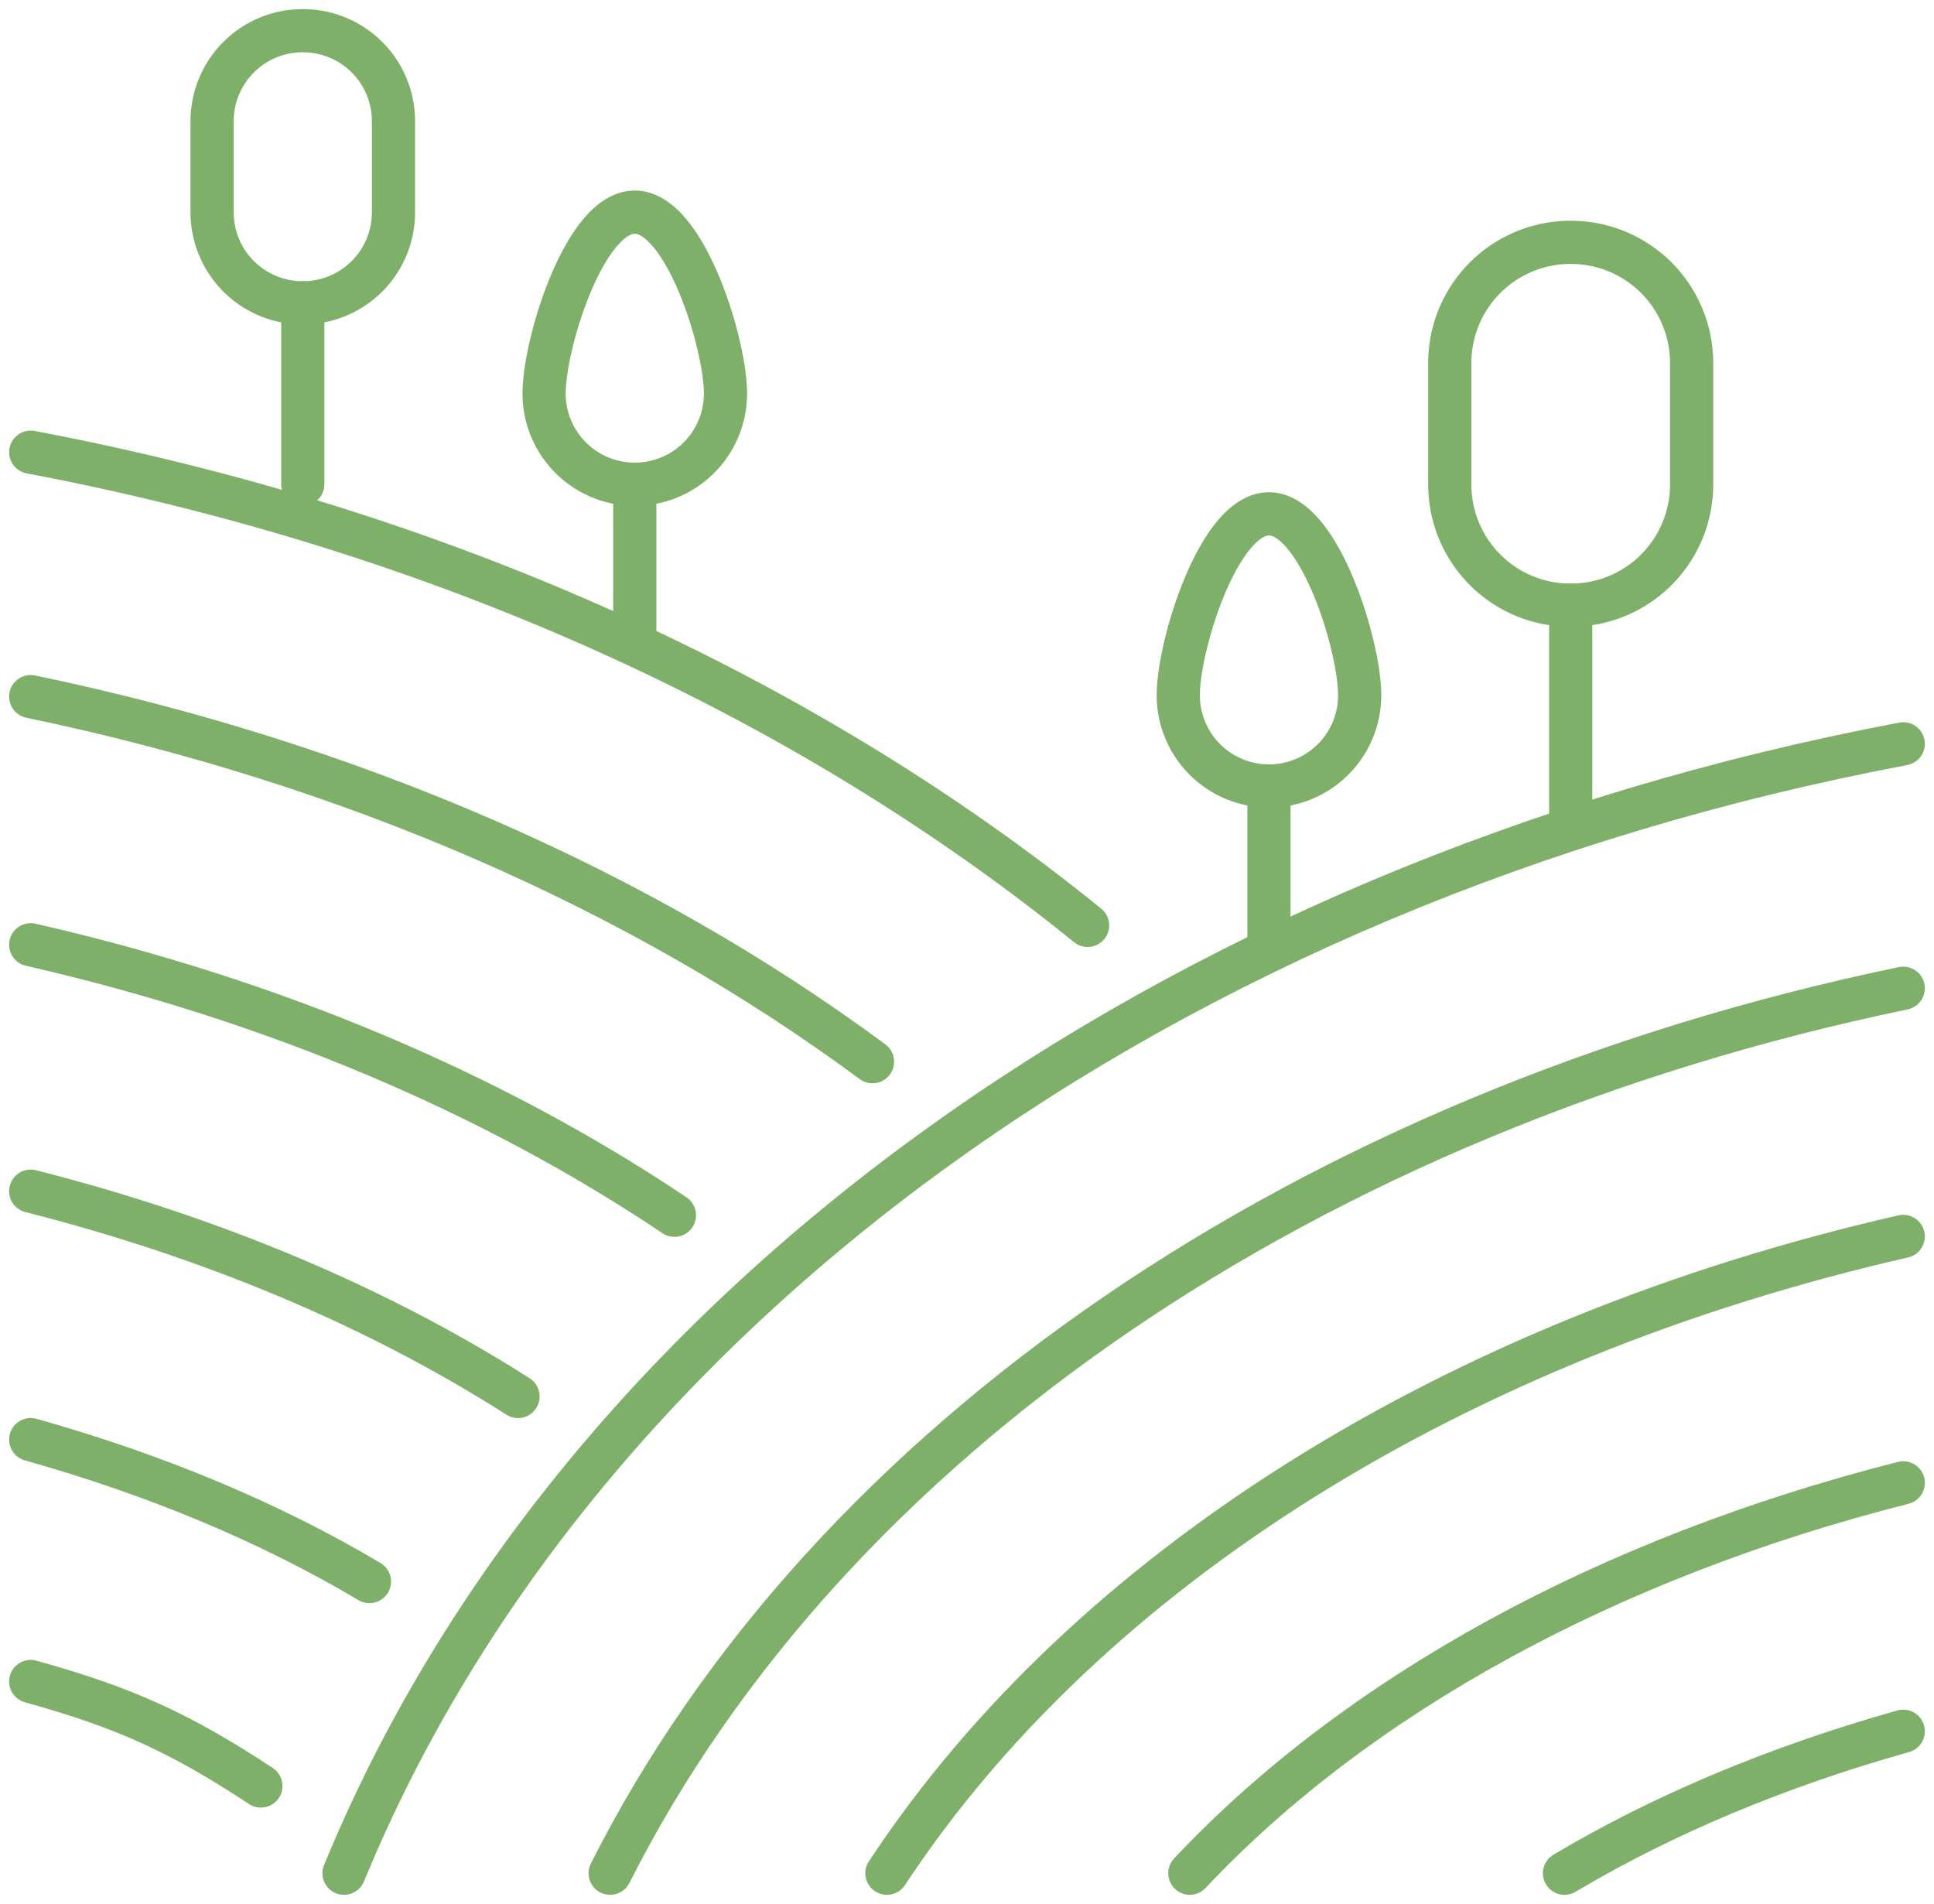
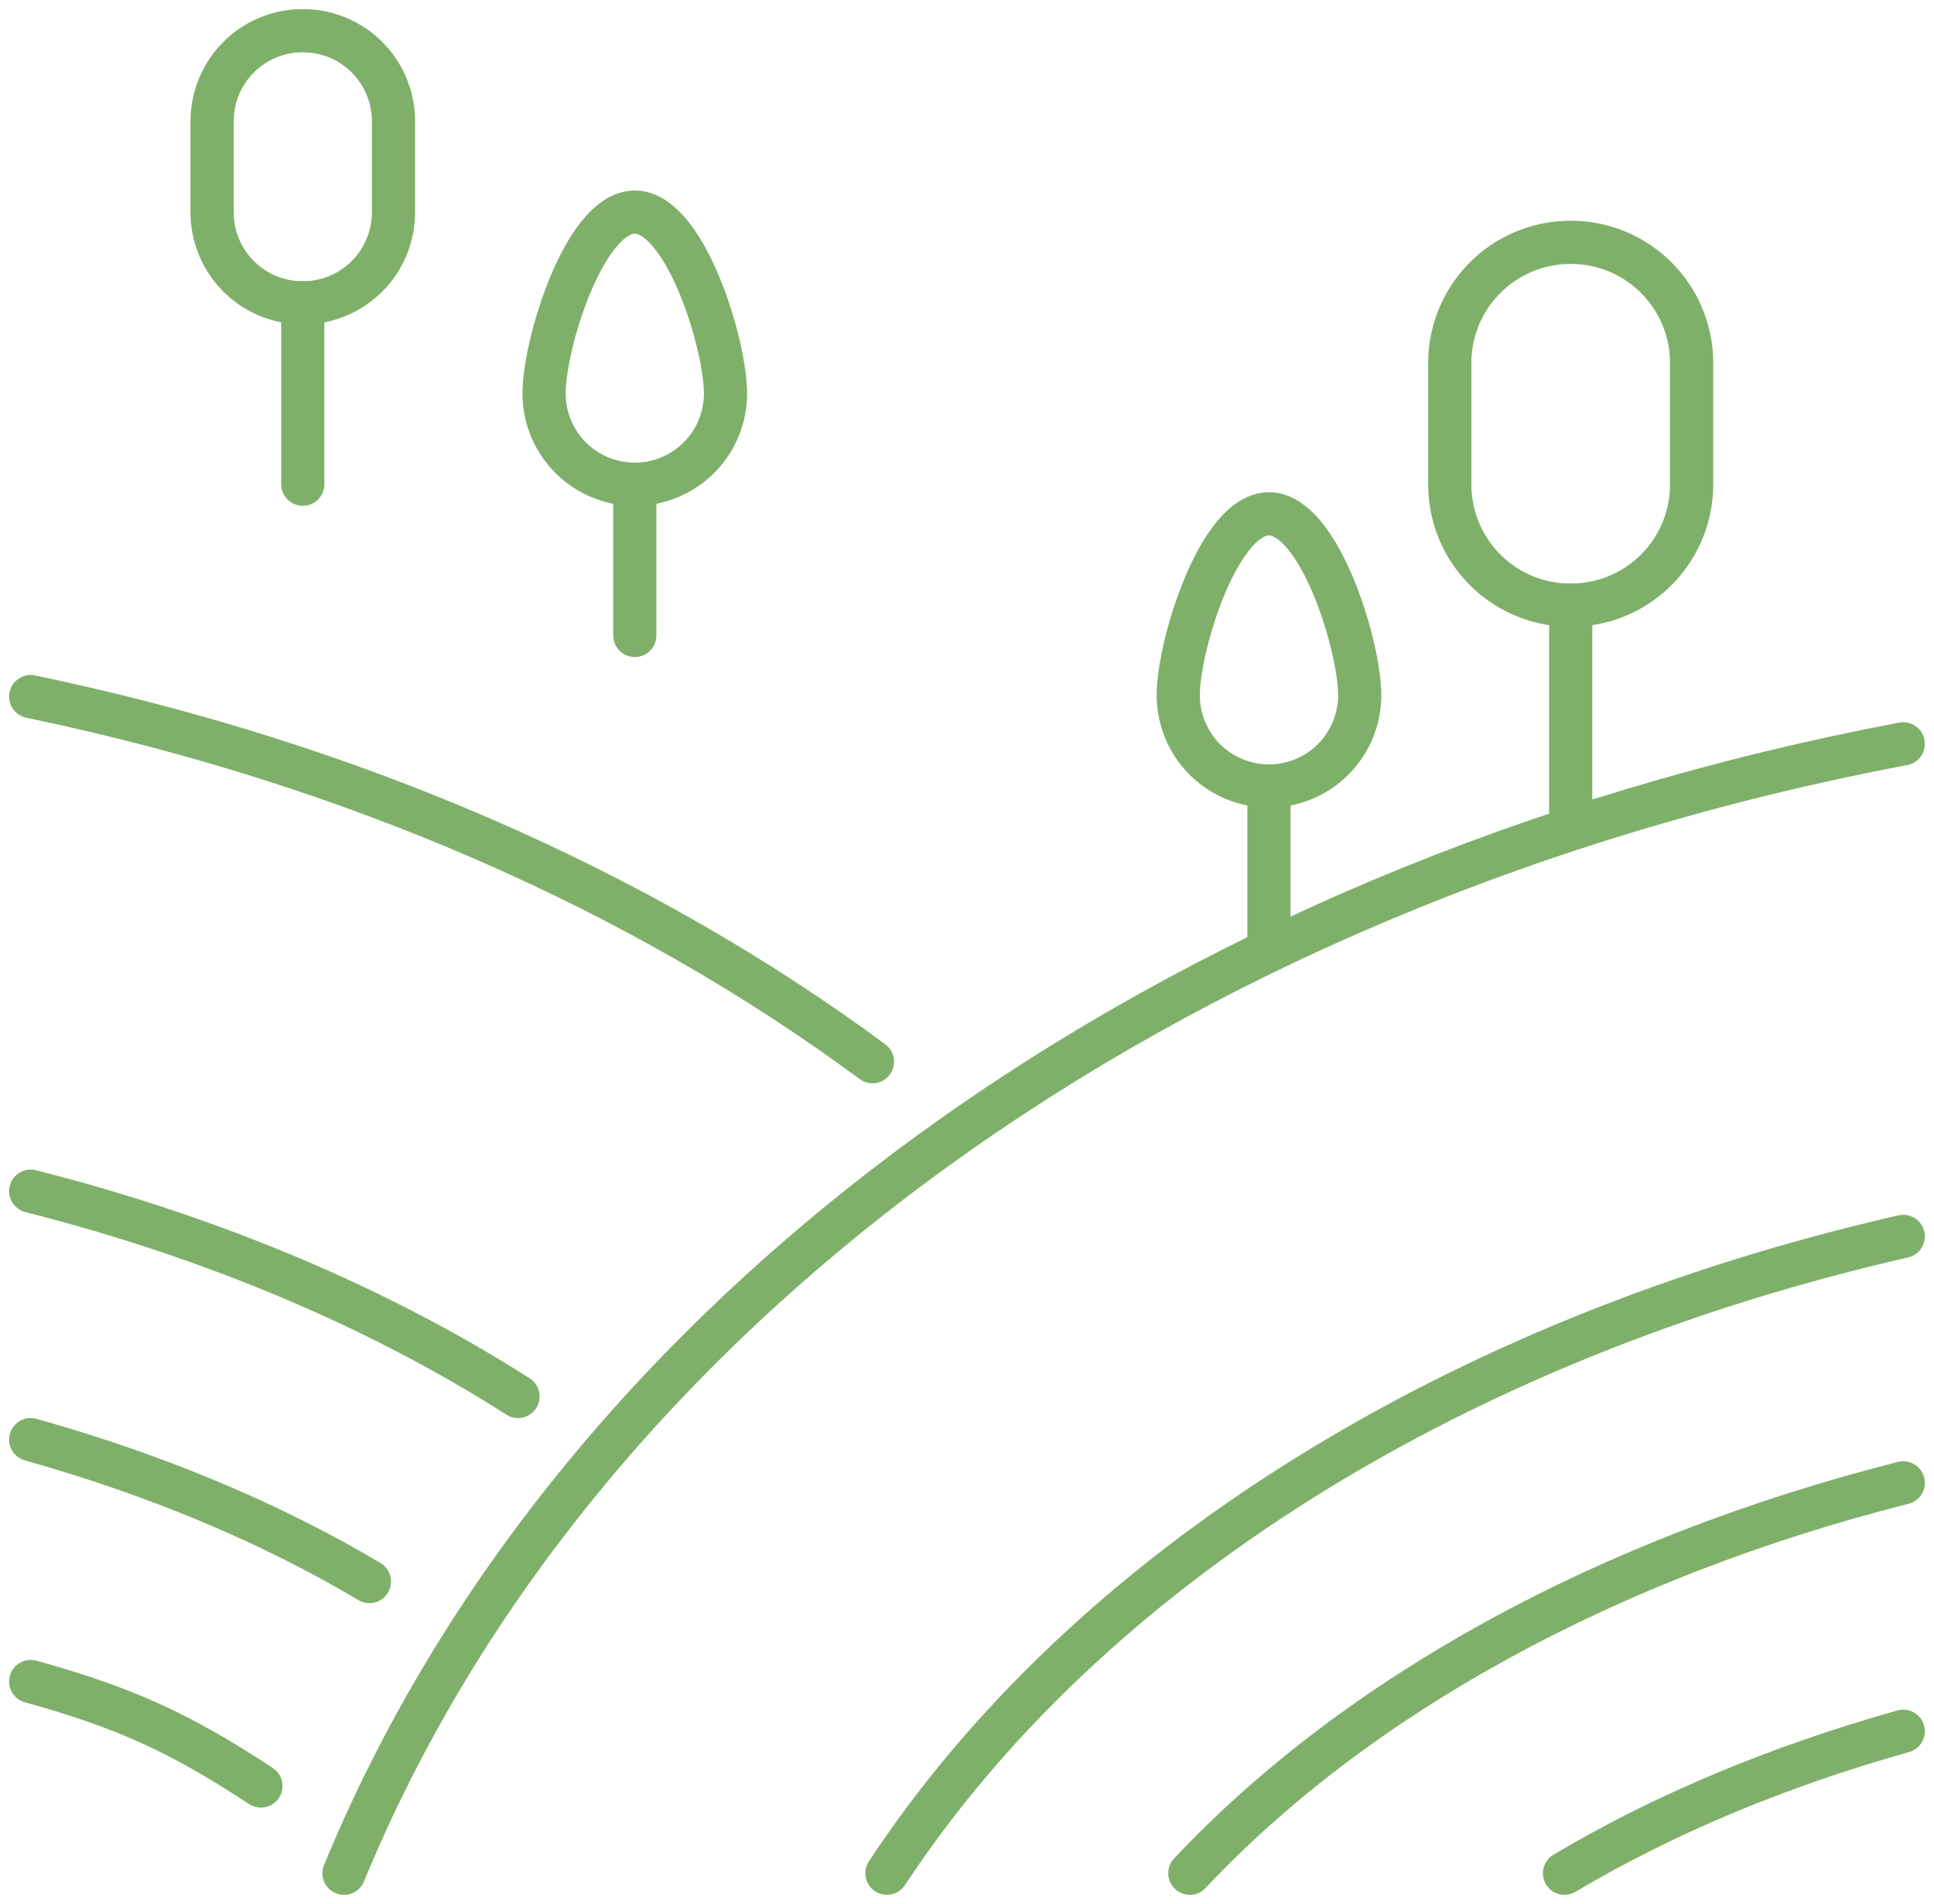
<svg xmlns="http://www.w3.org/2000/svg" width="134.367" height="132.283" viewBox="133.867 4933.867 134.367 132.283">
  <g data-name="meadow_icon">
    <g data-name="g1491">
      <path d="M266.098 5054.137c-8.731 2.453-16.692 5.789-23.535 9.864" stroke-linejoin="round" stroke-linecap="round" stroke-width="3" stroke="#7fb069" fill="transparent" data-name="path1481" />
      <path d="M266.098 5036.88c-20.508 5.203-37.91 14.724-49.566 27.12" stroke-linejoin="round" stroke-linecap="round" stroke-width="3" stroke="#7fb069" fill="transparent" data-name="path1483" />
      <path d="M266.098 5019.76c-31.117 7.103-56.697 23.13-70.612 44.24" stroke-linejoin="round" stroke-linecap="round" stroke-width="3" stroke="#7fb069" fill="transparent" data-name="path1485" />
-       <path d="M266.098 5002.52c-41.3 8.581-74.672 31.42-89.84 61.48" stroke-linejoin="round" stroke-linecap="round" stroke-width="3" stroke="#7fb069" fill="transparent" data-name="path1487" />
      <path d="M266.098 4985.541c-51.223 9.68-92.267 39.408-108.33 78.46" stroke-linejoin="round" stroke-linecap="round" stroke-width="3" stroke="#7fb069" fill="transparent" data-name="path1489" />
    </g>
    <g data-name="g1505">
      <path d="M136 5033.876c8.73 2.453 16.69 5.789 23.535 9.862" stroke-linejoin="round" stroke-linecap="round" stroke-width="3" stroke="#7fb069" fill="transparent" data-name="path1493" />
      <path d="M136 5016.617c12.68 3.218 24.174 8.087 33.857 14.264" stroke-linejoin="round" stroke-linecap="round" stroke-width="3" stroke="#7fb069" fill="transparent" data-name="path1495" />
-       <path d="M136 4999.498c16.858 3.848 32.09 10.316 44.725 18.793" stroke-linejoin="round" stroke-linecap="round" stroke-width="3" stroke="#7fb069" fill="transparent" data-name="path1497" />
      <path d="M136 4982.26c22.363 4.646 42.404 13.472 58.485 25.363" stroke-linejoin="round" stroke-linecap="round" stroke-width="3" stroke="#7fb069" fill="transparent" data-name="path1499" />
-       <path d="M136 4965.28c28.467 5.38 53.79 16.953 73.43 32.874" stroke-linejoin="round" stroke-linecap="round" stroke-width="3" stroke="#7fb069" fill="transparent" data-name="path1501" />
      <path d="M136 5050.68c6.574 1.825 10.393 3.579 15.993 7.26" stroke-linejoin="round" stroke-linecap="round" stroke-width="3" stroke="#7fb069" fill="transparent" data-name="path1503" />
    </g>
    <g data-name="g1550">
      <path d="M242.994 4950.703a8.383 8.383 0 0 1 8.401 8.402v8.402a8.383 8.383 0 0 1-8.401 8.401 8.383 8.383 0 0 1-8.402-8.401v-8.402a8.383 8.383 0 0 1 8.402-8.402Z" stroke-linejoin="round" stroke-linecap="round" stroke-width="3" stroke="#7fb069" fill="transparent" data-name="rect1543" />
      <path d="M242.994 4975.908v14.703" stroke-linejoin="round" stroke-linecap="round" stroke-width="3" stroke="#7fb069" fill="transparent" data-name="path1545" />
    </g>
    <g data-name="g1574">
-       <path d="M184.271 4961.206a6.3 6.3 0 1 1-12.602 0c0-3.48 2.82-12.602 6.3-12.602 3.481 0 6.302 9.122 6.302 12.602Z" stroke-linejoin="round" stroke-linecap="round" stroke-width="3" stroke="#7fb069" fill="transparent" data-name="path1557" />
+       <path d="M184.271 4961.206a6.3 6.3 0 1 1-12.602 0c0-3.48 2.82-12.602 6.3-12.602 3.481 0 6.302 9.122 6.302 12.602" stroke-linejoin="round" stroke-linecap="round" stroke-width="3" stroke="#7fb069" fill="transparent" data-name="path1557" />
      <path d="M177.97 4967.507v10.503" stroke-linejoin="round" stroke-linecap="round" stroke-width="3" stroke="#7fb069" fill="transparent" data-name="path1559" />
    </g>
    <g data-name="g1570">
      <path d="M154.904 4954.904v12.602" stroke-linejoin="round" stroke-linecap="round" stroke-width="3" stroke="#7fb069" fill="transparent" data-name="path1554" />
      <path d="M154.904 4936c3.491 0 6.301 2.81 6.301 6.301v6.302c0 3.49-2.81 6.3-6.3 6.3a6.288 6.288 0 0 1-6.302-6.3v-6.302c0-3.49 2.81-6.301 6.301-6.301Z" stroke-linejoin="round" stroke-linecap="round" stroke-width="3" stroke="#7fb069" fill="transparent" data-name="rect1561" />
    </g>
    <g data-name="g1578">
      <path d="M228.332 4982.167a6.3 6.3 0 1 1-12.603 0c0-3.48 2.821-12.603 6.302-12.603 3.48 0 6.301 9.123 6.301 12.603Z" stroke-linejoin="round" stroke-linecap="round" stroke-width="3" stroke="#7fb069" fill="transparent" data-name="path1564" />
      <path d="M222.03 4988.468v10.503" stroke-linejoin="round" stroke-linecap="round" stroke-width="3" stroke="#7fb069" fill="transparent" data-name="path1566" />
    </g>
  </g>
</svg>